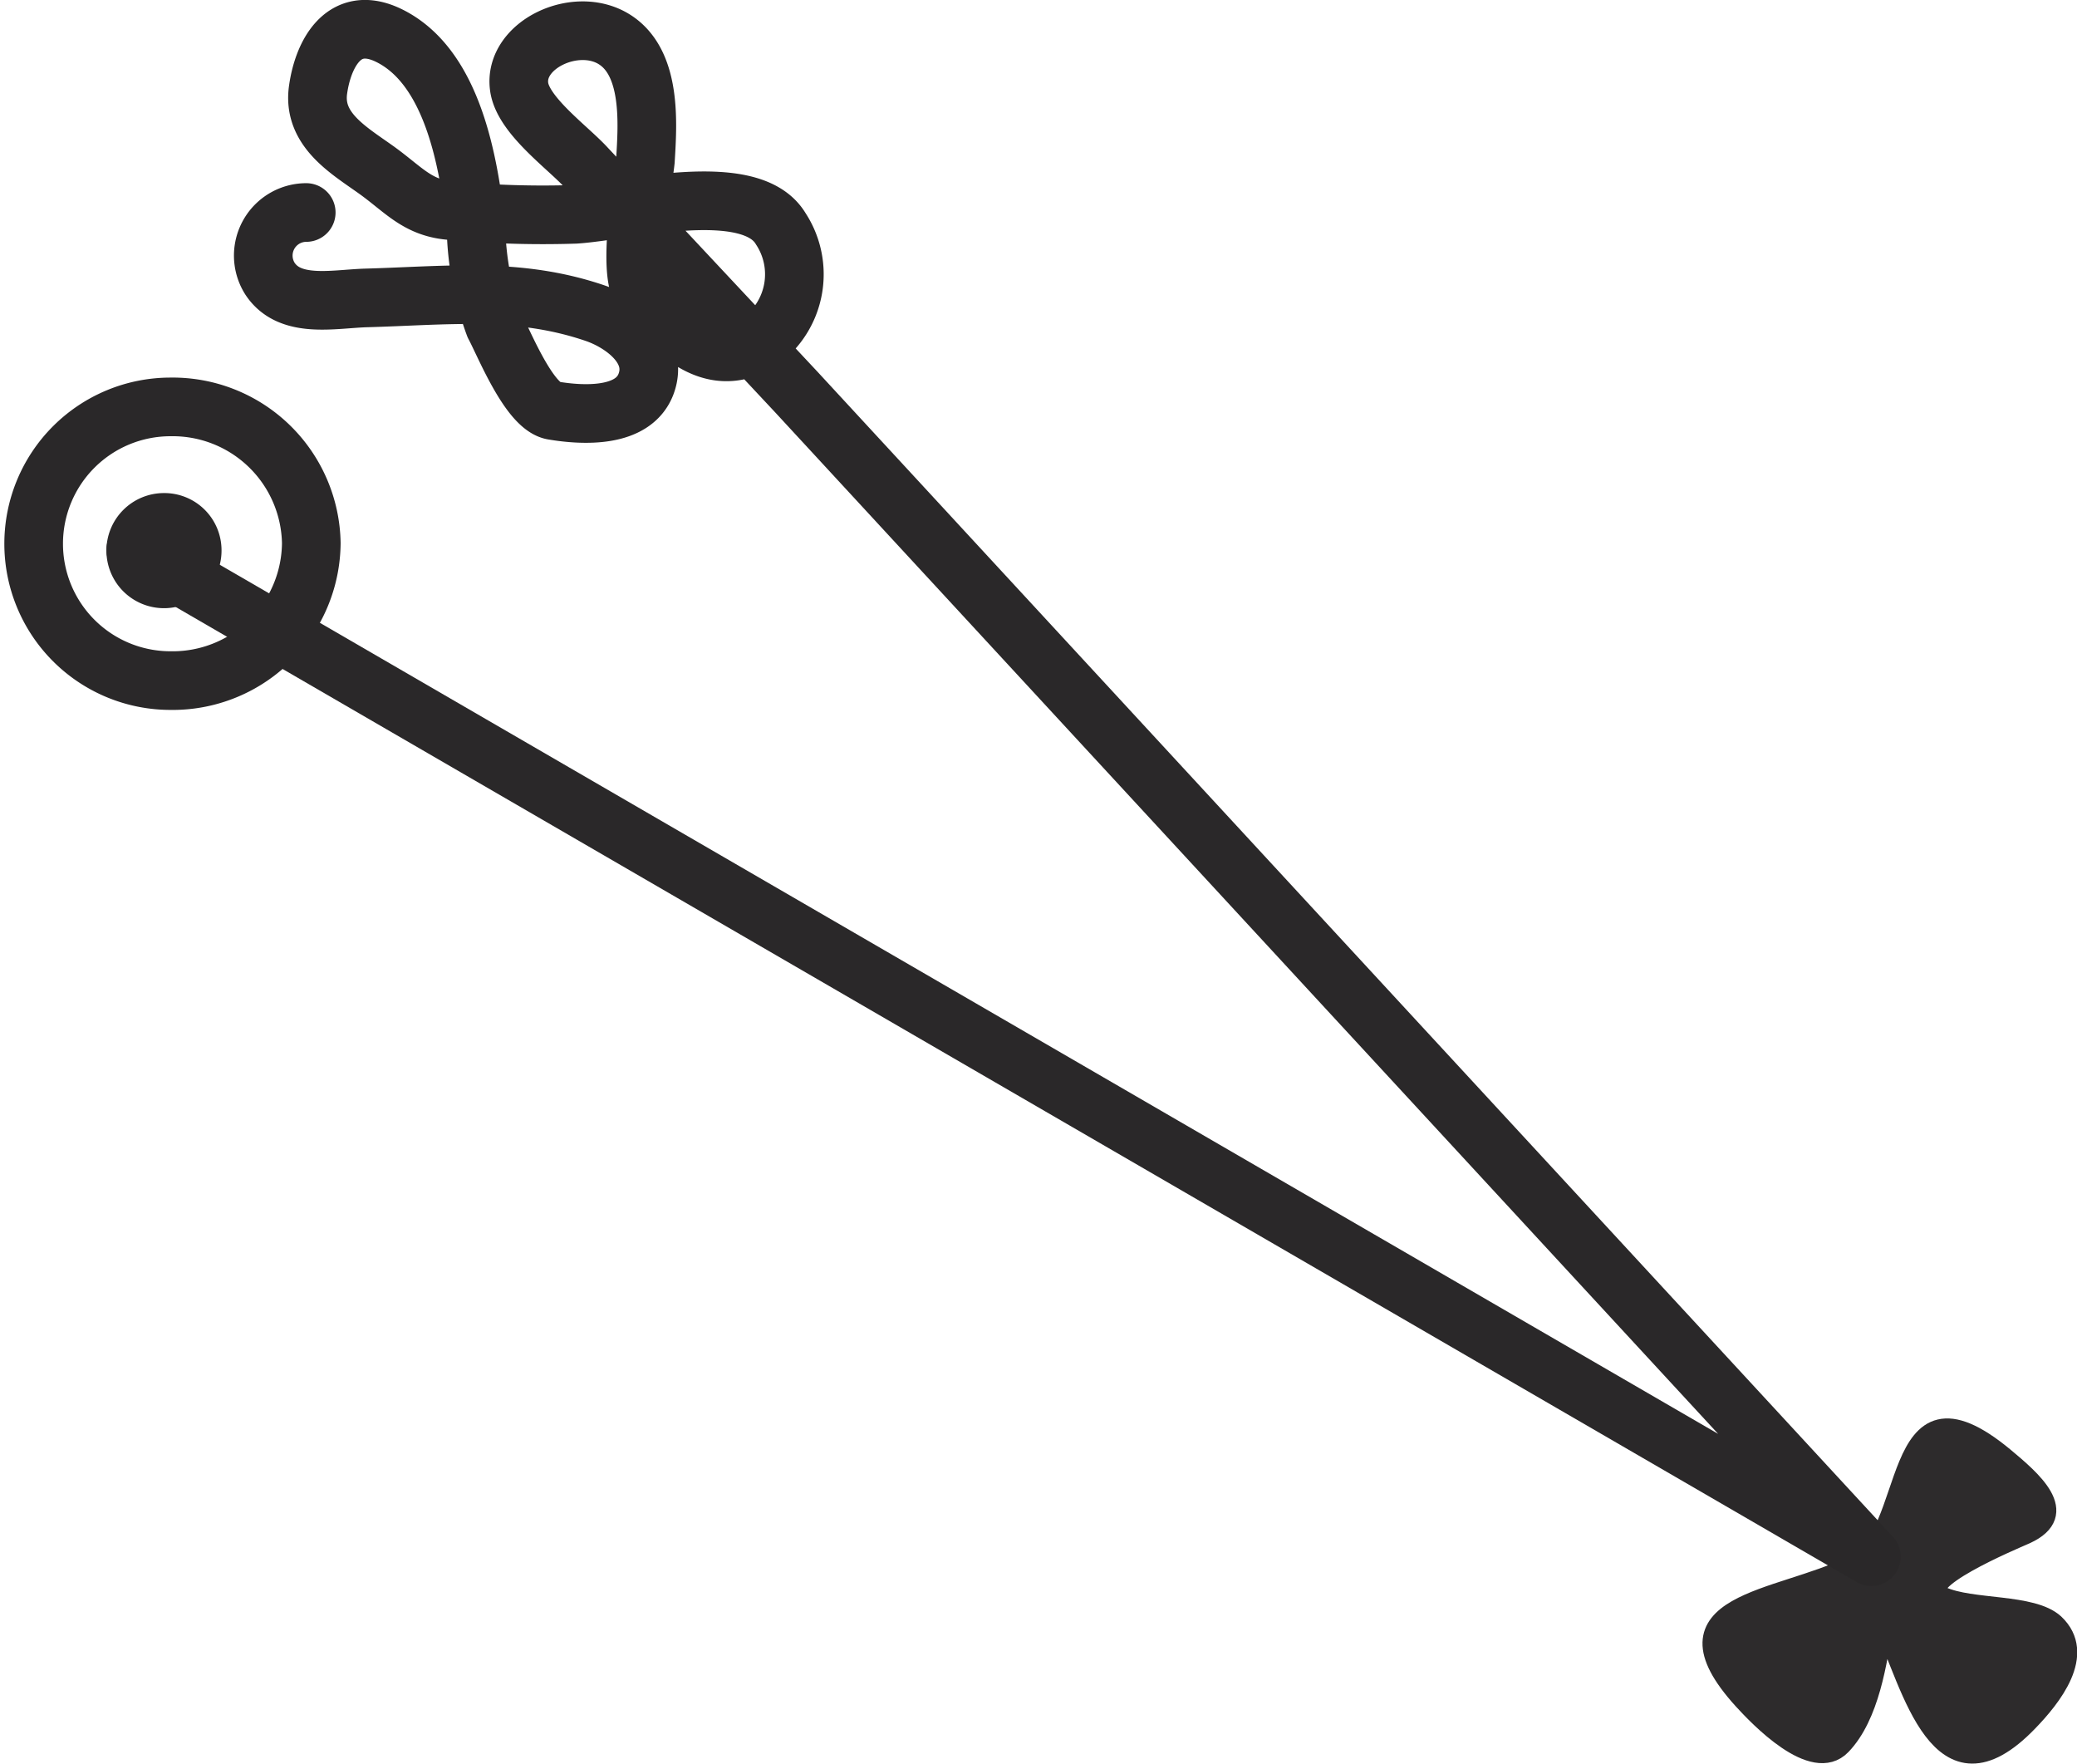
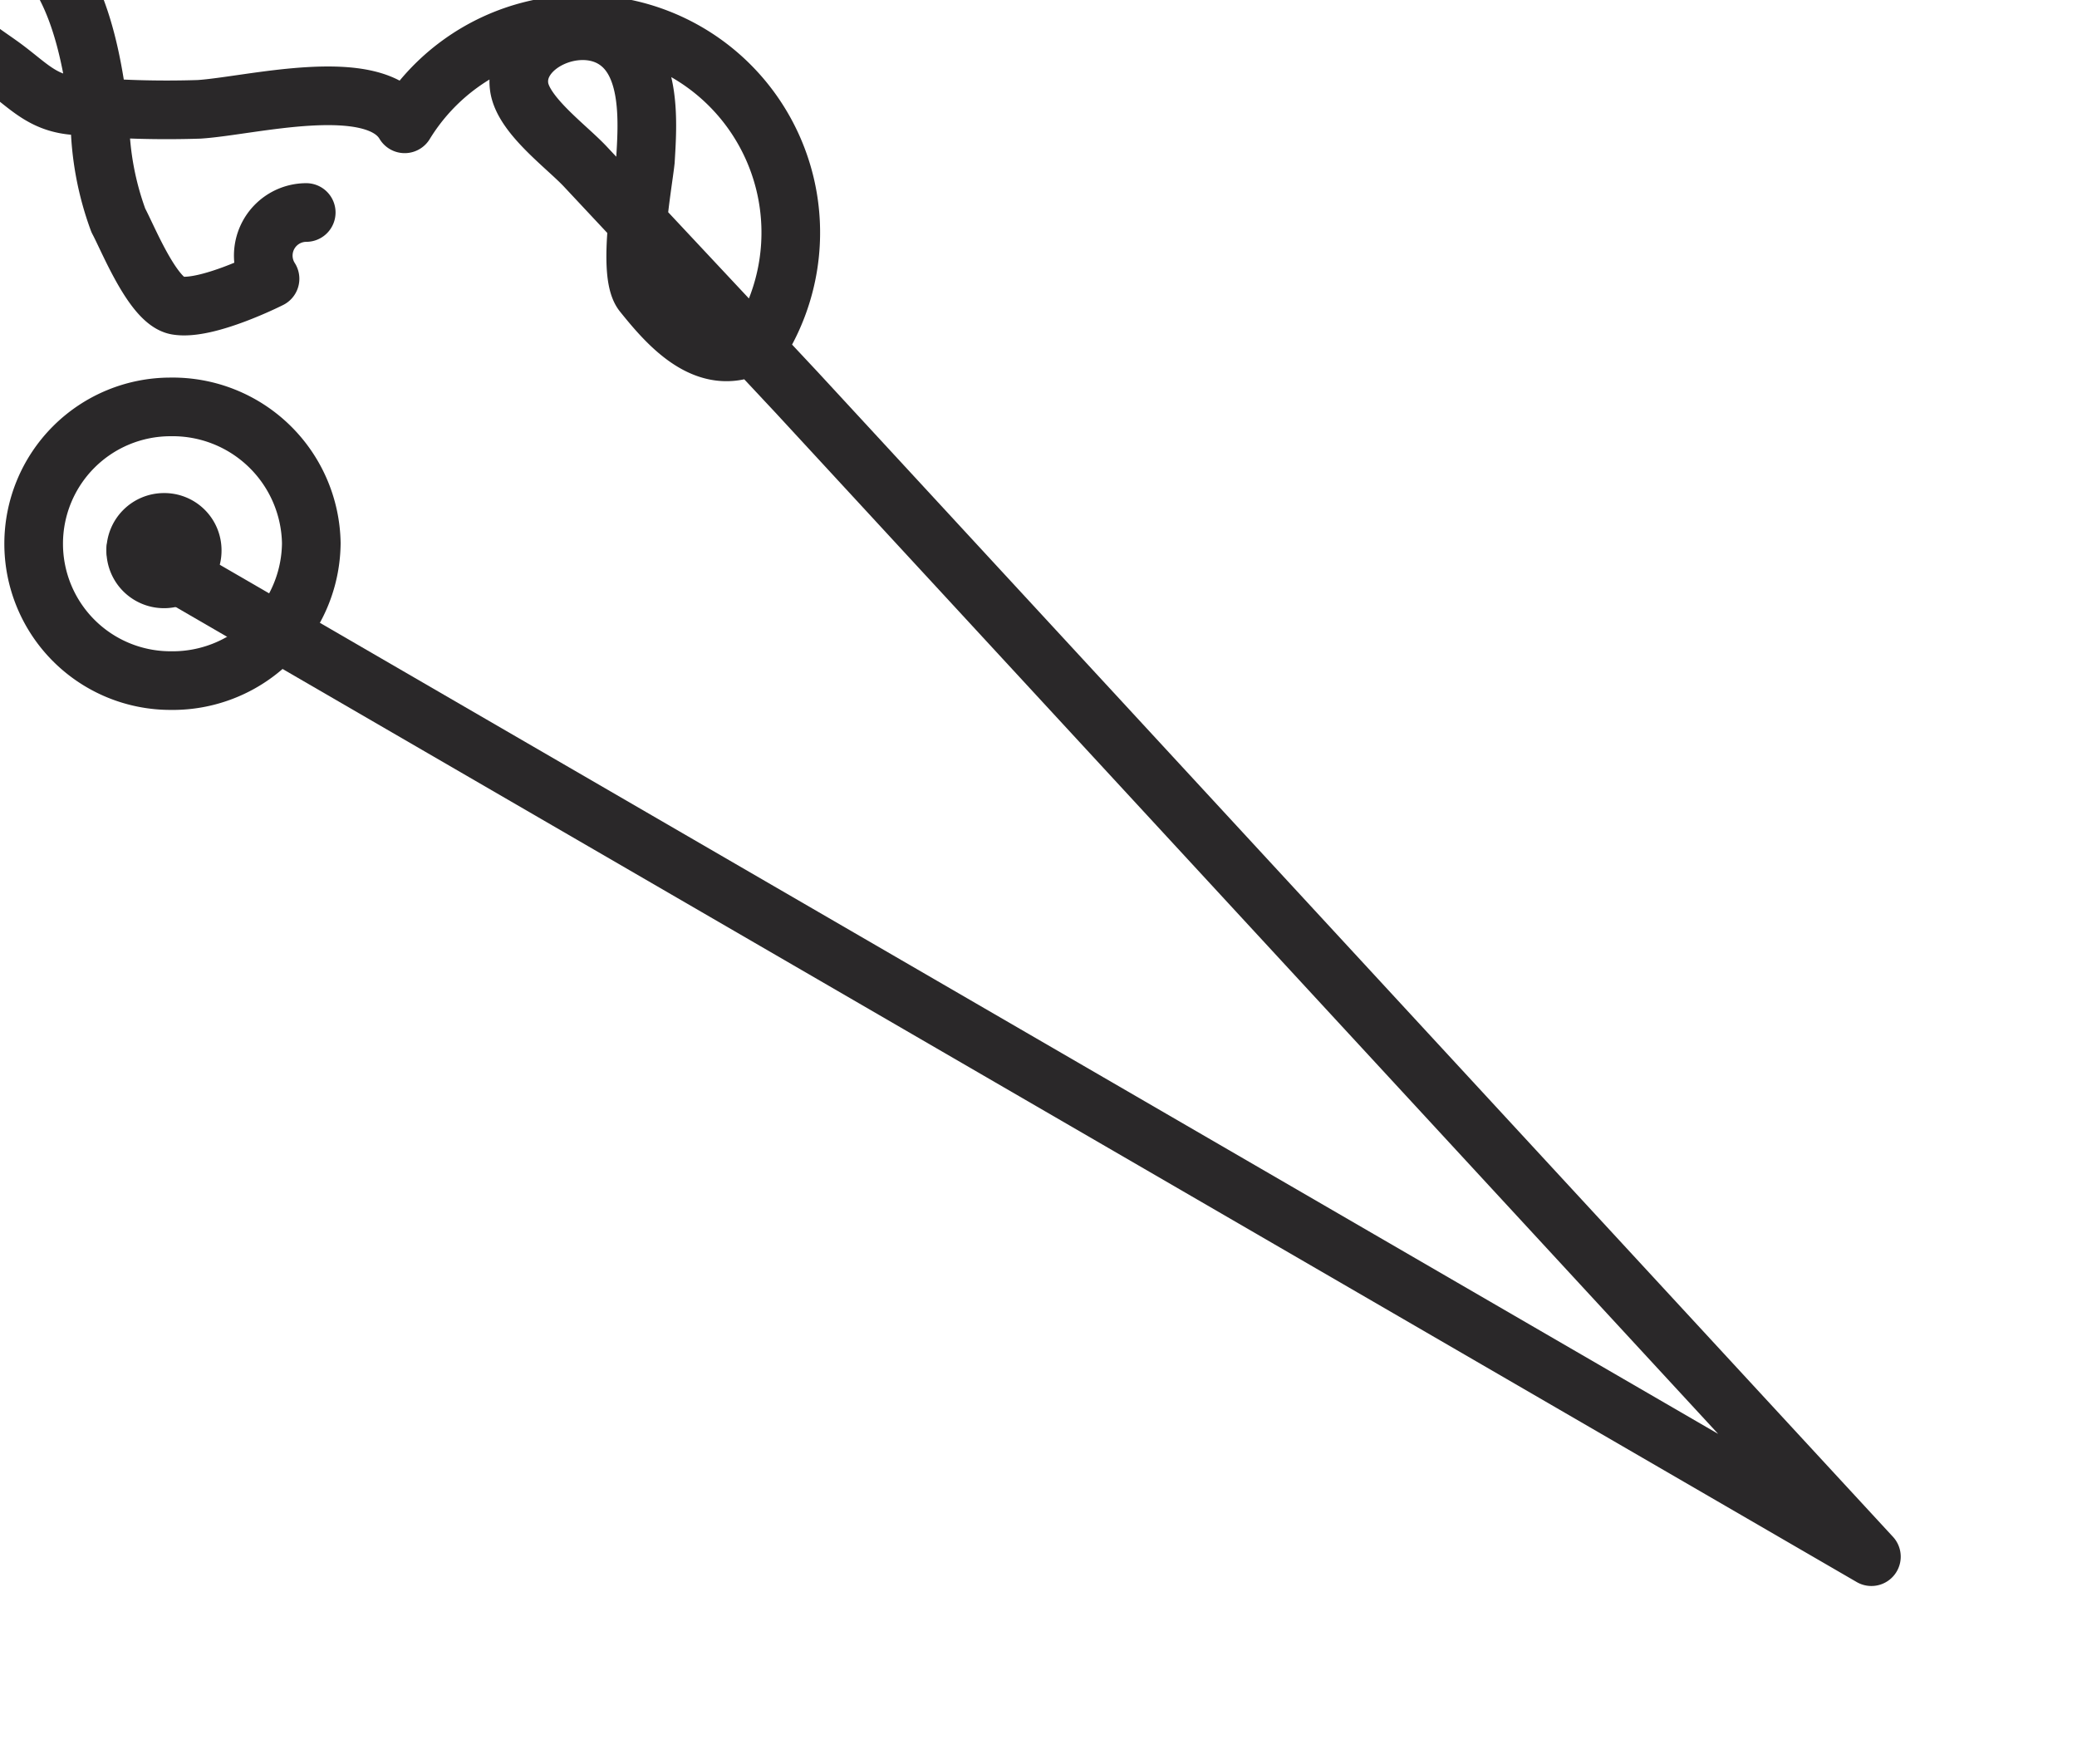
<svg xmlns="http://www.w3.org/2000/svg" viewBox="0 0 57.38 48.72">
  <g>
-     <path d="M51.15,43.25c-2,1-5.45,1-3,3.7.42.46,1.94,2.07,2.72,1.26s1-2.32,1.16-3.36c.78,1.69,1.55,5.25,4,2.71.64-.66,1.62-1.87.73-2.71-.62-.57-2.3-.38-3.12-.76s1.92-1.53,2.33-1.71c1.26-.58.14-1.51-.6-2.13-3.26-2.7-2.39,2.25-4.21,3" fill="#2d2b2c" stroke="#2d2b2c" stroke-linecap="round" stroke-linejoin="round" stroke-width="0.54" />
    <path d="M8.6,15A3.83,3.83,0,0,1,4.71,18.8a3.78,3.78,0,1,1,0-7.56A3.83,3.83,0,0,1,8.6,15Z" fill="none" stroke="#2a2829" stroke-linecap="round" stroke-linejoin="round" stroke-width="1.62" />
    <path d="M5.31,15.19a.78.78,0,1,1-.78-.76A.77.77,0,0,1,5.31,15.19Z" fill="none" stroke="#2a2829" stroke-linecap="round" stroke-linejoin="round" stroke-width="1.62" />
-     <path d="M8.46,5.87a1.19,1.19,0,0,0-1,1.83c.55.83,1.74.56,2.64.53,2.22-.06,4.2-.31,6.34.42.79.27,1.76,1,1.41,1.95s-1.74.88-2.57.74c-.66-.11-1.35-1.85-1.62-2.35a8.26,8.26,0,0,1-.51-2.73c-.2-1.74-.63-4.45-2.45-5.3-1.24-.57-1.78.59-1.91,1.5-.17,1.11.83,1.68,1.6,2.23s1.15,1.07,2.1,1.13a27.59,27.59,0,0,0,3.4.1c1.42-.09,4.85-1,5.68.4A2.29,2.29,0,0,1,21,9.43c-1.39.87-2.5-.41-3.24-1.33-.45-.56,0-3,.07-3.66.06-1,.19-2.71-.87-3.36s-2.76.16-2.62,1.3c.09.78,1.28,1.64,1.82,2.21L22,10.83,51.7,43,3.75,15.19" fill="none" stroke="#2a2829" stroke-linecap="round" stroke-linejoin="round" stroke-width="1.62" />
+     <path d="M8.46,5.87a1.19,1.19,0,0,0-1,1.83s-1.74.88-2.57.74c-.66-.11-1.35-1.85-1.62-2.35a8.26,8.26,0,0,1-.51-2.73c-.2-1.74-.63-4.45-2.45-5.3-1.24-.57-1.78.59-1.91,1.5-.17,1.11.83,1.68,1.6,2.23s1.15,1.07,2.1,1.13a27.59,27.59,0,0,0,3.4.1c1.42-.09,4.85-1,5.68.4A2.29,2.29,0,0,1,21,9.43c-1.39.87-2.5-.41-3.24-1.33-.45-.56,0-3,.07-3.66.06-1,.19-2.71-.87-3.36s-2.76.16-2.62,1.3c.09.78,1.28,1.64,1.82,2.21L22,10.83,51.7,43,3.75,15.19" fill="none" stroke="#2a2829" stroke-linecap="round" stroke-linejoin="round" stroke-width="1.62" />
  </g>
</svg>